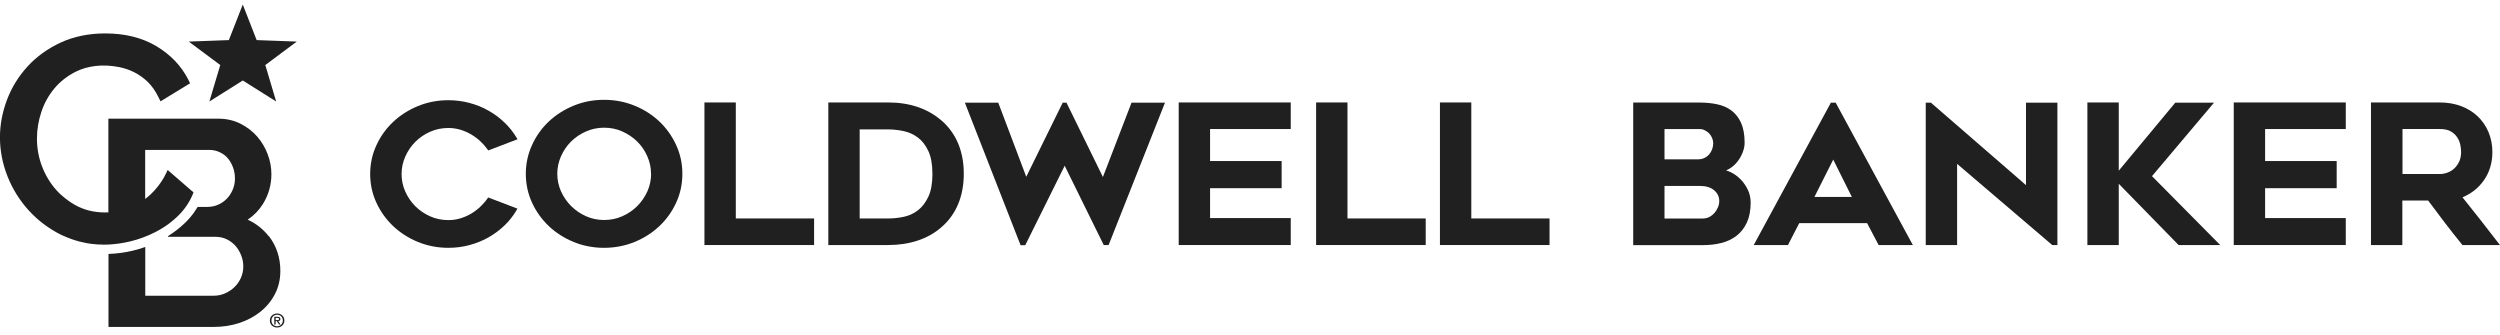
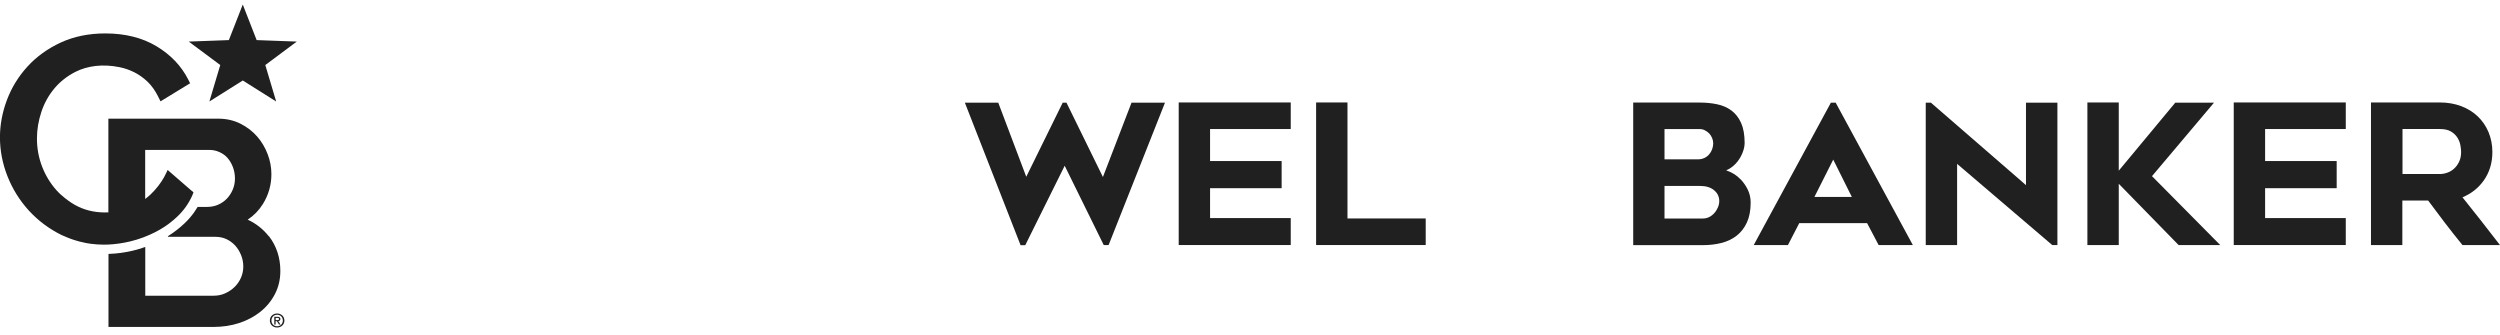
<svg xmlns="http://www.w3.org/2000/svg" width="209" height="28" viewBox="0 0 209 28" fill="none">
  <g clip-path="url(#clip0_2156_819)">
-     <path d="M61.513 8.565H58.891V20.485H68.058V18.263H61.513V8.565Z" fill="#202020" />
    <path d="M92.204 14.798L89.157 8.582H88.842L85.795 14.778L83.454 8.582H80.662L85.29 20.421L85.319 20.501H85.71L89.008 13.856L92.272 20.485H92.68L97.393 8.582H94.596L92.204 14.798Z" fill="#202020" />
    <path d="M98.54 20.485H107.906V18.231H101.162V15.733H107.145V13.463H101.162V10.787H107.906V8.565H98.54V20.485Z" fill="#202020" />
    <path d="M112.649 8.565H110.027V20.485H119.189V18.263H112.649V8.565Z" fill="#202020" />
-     <path d="M123.001 8.565H120.379V20.485H129.541V18.263H123.001V8.565Z" fill="#202020" />
    <path d="M143.225 11.983C143.225 12.139 143.195 12.303 143.14 12.464C143.084 12.624 142.999 12.773 142.889 12.901C142.783 13.025 142.647 13.13 142.489 13.206C142.332 13.282 142.145 13.322 141.933 13.322H139.153V10.791H142.103C142.251 10.791 142.392 10.823 142.523 10.892C142.659 10.96 142.783 11.048 142.885 11.152C142.987 11.261 143.072 11.389 143.131 11.533C143.191 11.678 143.225 11.83 143.225 11.987M143.73 16.811C143.73 16.988 143.692 17.16 143.62 17.333C143.547 17.505 143.446 17.67 143.318 17.81C143.195 17.951 143.046 18.067 142.885 18.147C142.723 18.227 142.549 18.267 142.37 18.267H139.153V15.544H142.12C142.625 15.544 143.025 15.668 143.31 15.913C143.594 16.158 143.73 16.451 143.73 16.811ZM145.507 14.991C145.26 14.738 144.98 14.533 144.665 14.385C144.546 14.329 144.427 14.281 144.308 14.241C144.406 14.201 144.495 14.156 144.589 14.1C144.848 13.94 145.073 13.739 145.256 13.503C145.439 13.27 145.583 13.013 145.689 12.737C145.796 12.46 145.851 12.191 145.851 11.943C145.851 11.269 145.749 10.707 145.553 10.27C145.354 9.833 145.077 9.48 144.737 9.231C144.397 8.983 143.994 8.806 143.535 8.714C143.089 8.622 142.608 8.574 142.107 8.574H136.536V20.493H142.375C142.914 20.493 143.429 20.433 143.904 20.313C144.389 20.192 144.818 19.988 145.179 19.707C145.541 19.427 145.834 19.053 146.042 18.596C146.25 18.143 146.356 17.582 146.356 16.932C146.356 16.555 146.276 16.194 146.119 15.865C145.961 15.536 145.757 15.243 145.515 14.991" fill="#202020" />
    <path d="M154.813 16.463H151.686L153.258 13.342L154.813 16.463ZM153.062 8.582L146.612 20.485H149.472L150.419 18.652H156.088L157.053 20.485H159.913L153.462 8.582H153.067H153.062Z" fill="#202020" />
    <path d="M169.372 15.476L161.46 8.614L161.426 8.582H160.992V20.485H163.614V13.699L171.565 20.485H171.999V8.582H169.372V15.476Z" fill="#202020" />
    <path d="M185.092 8.582H181.854L177.128 14.269V8.565H174.506V20.485H177.128V15.364L182.13 20.485H185.61L179.907 14.726L185.092 8.582Z" fill="#202020" />
    <path d="M186.741 20.485H196.107V18.231H189.363V15.733H195.346V13.463H189.363V10.787H196.107V8.565H186.741V20.485Z" fill="#202020" />
    <path d="M205.163 14.096C204.997 14.249 204.806 14.361 204.593 14.437C204.376 14.513 204.168 14.549 203.973 14.549H200.849V10.787H203.973C204.359 10.787 204.674 10.856 204.899 10.992C205.129 11.128 205.307 11.301 205.43 11.493C205.558 11.694 205.643 11.902 205.685 12.123C205.728 12.352 205.749 12.548 205.749 12.709C205.749 13.017 205.694 13.29 205.583 13.519C205.473 13.747 205.333 13.944 205.163 14.096ZM200.849 16.767H202.995C203.454 17.389 203.917 18.007 204.372 18.6C204.844 19.218 205.333 19.835 205.821 20.437L205.86 20.485H208.996L208.847 20.293C207.87 19.021 206.867 17.746 205.864 16.495C206.59 16.194 207.19 15.725 207.64 15.091C208.12 14.413 208.363 13.615 208.363 12.709C208.363 12.111 208.252 11.553 208.04 11.044C207.827 10.539 207.521 10.094 207.139 9.729C206.756 9.364 206.289 9.075 205.749 8.87C205.209 8.67 204.61 8.565 203.964 8.565H198.214V20.485H200.836V16.767H200.849Z" fill="#202020" />
-     <path d="M42.169 10.238C41.769 9.853 41.319 9.52 40.834 9.247C40.35 8.971 39.815 8.754 39.249 8.606C38.684 8.453 38.089 8.377 37.482 8.377C36.589 8.377 35.735 8.541 34.945 8.866C34.154 9.191 33.457 9.636 32.867 10.19C32.276 10.747 31.804 11.405 31.464 12.151C31.12 12.897 30.946 13.703 30.946 14.546C30.946 15.388 31.12 16.194 31.464 16.94C31.808 17.686 32.28 18.344 32.867 18.901C33.457 19.459 34.154 19.904 34.945 20.229C35.735 20.553 36.589 20.718 37.482 20.718C38.089 20.718 38.684 20.642 39.249 20.489C39.815 20.337 40.35 20.12 40.834 19.848C41.319 19.571 41.769 19.238 42.169 18.857C42.568 18.472 42.913 18.039 43.189 17.561L43.257 17.441L40.813 16.507L40.754 16.591C40.58 16.84 40.371 17.076 40.138 17.297C39.904 17.517 39.64 17.714 39.36 17.878C39.075 18.043 38.773 18.171 38.459 18.263C38.145 18.356 37.817 18.4 37.482 18.4C36.942 18.4 36.428 18.296 35.956 18.083C35.484 17.87 35.068 17.59 34.719 17.241C34.371 16.892 34.09 16.479 33.882 16.017C33.674 15.556 33.572 15.063 33.572 14.55C33.572 14.036 33.678 13.555 33.882 13.09C34.09 12.62 34.371 12.207 34.719 11.858C35.068 11.509 35.484 11.225 35.956 11.016C36.428 10.807 36.942 10.699 37.482 10.699C37.817 10.699 38.145 10.747 38.459 10.836C38.773 10.928 39.075 11.056 39.36 11.221C39.645 11.385 39.904 11.578 40.142 11.794C40.376 12.011 40.584 12.247 40.758 12.492L40.818 12.576L43.265 11.642L43.193 11.521C42.917 11.056 42.577 10.627 42.177 10.242" fill="#202020" />
-     <path d="M54.433 14.525C54.433 15.039 54.327 15.532 54.123 15.993C53.915 16.454 53.63 16.872 53.277 17.225C52.925 17.578 52.504 17.866 52.032 18.075C51.565 18.283 51.051 18.392 50.511 18.392C49.971 18.392 49.457 18.287 48.989 18.075C48.518 17.866 48.101 17.578 47.744 17.225C47.392 16.872 47.107 16.454 46.899 15.993C46.695 15.532 46.589 15.039 46.589 14.525C46.589 14.012 46.695 13.531 46.899 13.066C47.107 12.596 47.387 12.183 47.74 11.834C48.093 11.485 48.509 11.2 48.985 10.992C49.453 10.783 49.967 10.675 50.507 10.675C51.046 10.675 51.561 10.779 52.028 10.992C52.5 11.204 52.92 11.485 53.273 11.834C53.626 12.183 53.911 12.596 54.115 13.066C54.323 13.531 54.425 14.024 54.425 14.525M55.126 10.158C54.535 9.6 53.838 9.155 53.048 8.834C52.258 8.509 51.399 8.345 50.494 8.345C49.589 8.345 48.747 8.509 47.957 8.834C47.166 9.159 46.469 9.604 45.879 10.158C45.288 10.715 44.816 11.377 44.477 12.127C44.132 12.877 43.958 13.687 43.958 14.529C43.958 15.372 44.132 16.194 44.477 16.94C44.821 17.686 45.292 18.344 45.879 18.901C46.465 19.459 47.166 19.904 47.957 20.229C48.747 20.553 49.602 20.718 50.494 20.718C51.386 20.718 52.258 20.553 53.048 20.229C53.838 19.904 54.535 19.459 55.126 18.901C55.717 18.344 56.188 17.686 56.528 16.94C56.873 16.194 57.047 15.384 57.047 14.529C57.047 13.675 56.873 12.881 56.528 12.127C56.184 11.377 55.712 10.715 55.126 10.158Z" fill="#202020" />
-     <path d="M77.951 14.541C77.951 15.328 77.836 15.973 77.606 16.454C77.377 16.936 77.088 17.313 76.739 17.581C76.391 17.85 75.996 18.031 75.567 18.123C75.129 18.215 74.687 18.263 74.258 18.263H71.869V10.819H74.258C74.674 10.819 75.108 10.868 75.549 10.96C75.979 11.052 76.378 11.233 76.731 11.493C77.084 11.758 77.377 12.135 77.606 12.62C77.836 13.106 77.951 13.755 77.951 14.541ZM78.694 10.066C77.538 9.071 76.043 8.565 74.253 8.565H69.247V20.485H74.253C75.142 20.485 75.97 20.361 76.718 20.112C77.47 19.864 78.133 19.491 78.694 19.001C79.315 18.472 79.786 17.818 80.101 17.064C80.415 16.314 80.573 15.46 80.573 14.521C80.573 13.583 80.415 12.749 80.101 11.995C79.786 11.241 79.31 10.591 78.694 10.057" fill="#202020" />
    <path d="M17.504 8.485L20.296 6.729L23.088 8.485L22.179 5.437L24.809 3.476L21.456 3.352L20.296 0.38L19.132 3.352L15.779 3.476L18.414 5.437L17.504 8.485Z" fill="#202020" />
    <path d="M22.472 19.755C22.004 19.158 21.418 18.692 20.708 18.364C21.223 18.019 21.648 17.585 21.975 17.06C22.451 16.298 22.689 15.46 22.689 14.561C22.689 14.004 22.587 13.443 22.378 12.893C22.17 12.344 21.877 11.846 21.499 11.413C21.116 10.976 20.649 10.615 20.105 10.342C19.548 10.061 18.924 9.921 18.244 9.921H9.06V17.754C8.151 17.798 7.297 17.638 6.536 17.273C6.145 17.084 5.788 16.843 5.452 16.579C5.197 16.374 4.951 16.162 4.73 15.913C4.216 15.344 3.812 14.678 3.523 13.936C3.234 13.194 3.089 12.4 3.089 11.578C3.089 10.839 3.213 10.094 3.455 9.364C3.693 8.642 4.058 7.98 4.539 7.402C5.015 6.829 5.609 6.364 6.306 6.007C7.314 5.497 8.601 5.333 9.982 5.614C10.407 5.698 10.824 5.842 11.227 6.043C11.627 6.243 12.001 6.512 12.341 6.837C12.677 7.162 12.974 7.575 13.216 8.064L13.42 8.473L15.893 6.961L15.736 6.648C15.158 5.509 14.262 4.571 13.076 3.861C11.886 3.151 10.45 2.794 8.805 2.794C7.424 2.794 6.166 3.051 5.07 3.56C3.982 4.065 3.047 4.739 2.295 5.565C1.543 6.388 0.965 7.33 0.578 8.361C0.191 9.392 -0.004 10.443 -0.004 11.481C-0.004 12.584 0.208 13.683 0.629 14.746C1.05 15.809 1.653 16.771 2.418 17.61C3.187 18.448 4.109 19.138 5.159 19.655C5.257 19.703 5.359 19.735 5.456 19.779C5.52 19.807 5.58 19.831 5.643 19.86C5.83 19.936 6.022 20.008 6.217 20.068C6.345 20.108 6.476 20.148 6.608 20.184C6.808 20.237 7.008 20.281 7.212 20.321C7.348 20.345 7.484 20.369 7.624 20.385C7.968 20.429 8.325 20.453 8.686 20.453C8.809 20.453 8.937 20.453 9.064 20.445C9.655 20.417 10.263 20.329 10.875 20.184C11.614 20.008 12.328 19.739 12.995 19.398C13.246 19.27 13.488 19.13 13.722 18.977C13.879 18.877 14.028 18.769 14.177 18.656C14.398 18.488 14.606 18.311 14.806 18.123C14.942 17.995 15.069 17.862 15.188 17.726C15.307 17.59 15.422 17.445 15.528 17.297C15.741 17 15.923 16.683 16.072 16.346L16.178 16.081L15.915 15.857L14.015 14.209C14.015 14.209 13.82 14.63 13.713 14.822C13.607 15.015 13.382 15.356 13.229 15.548C13.004 15.829 12.817 16.041 12.57 16.274C12.43 16.406 12.281 16.519 12.137 16.635V12.532H17.479C17.785 12.532 18.065 12.588 18.333 12.709C18.596 12.825 18.826 12.985 19.009 13.19C19.2 13.402 19.353 13.663 19.467 13.96C19.582 14.261 19.642 14.585 19.642 14.926C19.642 15.247 19.582 15.56 19.459 15.849C19.336 16.138 19.17 16.394 18.966 16.607C18.762 16.82 18.524 16.984 18.239 17.112C17.967 17.233 17.661 17.297 17.33 17.297H16.523C16.433 17.449 16.335 17.602 16.233 17.746C15.991 18.083 15.715 18.404 15.405 18.692C15.001 19.073 14.555 19.418 14.079 19.719C14.002 19.767 14.036 19.799 14.079 19.799H18.027C18.354 19.799 18.66 19.864 18.932 19.992C19.212 20.124 19.455 20.305 19.659 20.525C19.867 20.754 20.033 21.027 20.156 21.331C20.279 21.636 20.339 21.957 20.339 22.282C20.339 22.607 20.275 22.916 20.147 23.212C20.02 23.505 19.841 23.766 19.616 23.987C19.387 24.211 19.119 24.392 18.817 24.524C18.528 24.656 18.205 24.721 17.857 24.721H12.145V20.646C11.801 20.766 11.448 20.874 11.091 20.959C10.467 21.107 9.821 21.199 9.111 21.227C9.098 21.227 9.086 21.227 9.069 21.227V27.331H17.857C18.613 27.331 19.331 27.223 19.99 27.007C20.657 26.79 21.252 26.473 21.762 26.068C22.276 25.659 22.689 25.158 22.986 24.58C23.288 23.999 23.437 23.349 23.437 22.651C23.437 21.54 23.114 20.557 22.476 19.735" fill="#202020" />
    <path d="M23.169 27.38C22.812 27.38 22.561 27.127 22.561 26.794C22.561 26.441 22.842 26.209 23.169 26.209C23.496 26.209 23.776 26.441 23.776 26.794C23.776 27.147 23.496 27.38 23.169 27.38ZM23.169 26.313C22.901 26.313 22.693 26.509 22.693 26.794C22.693 27.059 22.876 27.275 23.169 27.275C23.432 27.275 23.645 27.079 23.645 26.794C23.645 26.509 23.437 26.313 23.169 26.313ZM23.046 27.131H22.931V26.485H23.19C23.356 26.485 23.441 26.541 23.441 26.67C23.441 26.786 23.364 26.834 23.262 26.846L23.454 27.131H23.326L23.148 26.854H23.041V27.131H23.046ZM23.173 26.762C23.258 26.762 23.33 26.754 23.33 26.662C23.33 26.585 23.25 26.573 23.182 26.573H23.046V26.762H23.173Z" fill="#202020" />
  </g>
  <defs>
    <clipPath id="clip0_2156_819">
      <rect width="209" height="27" fill="white" transform="translate(0 0.38)" />
    </clipPath>
  </defs>
</svg>